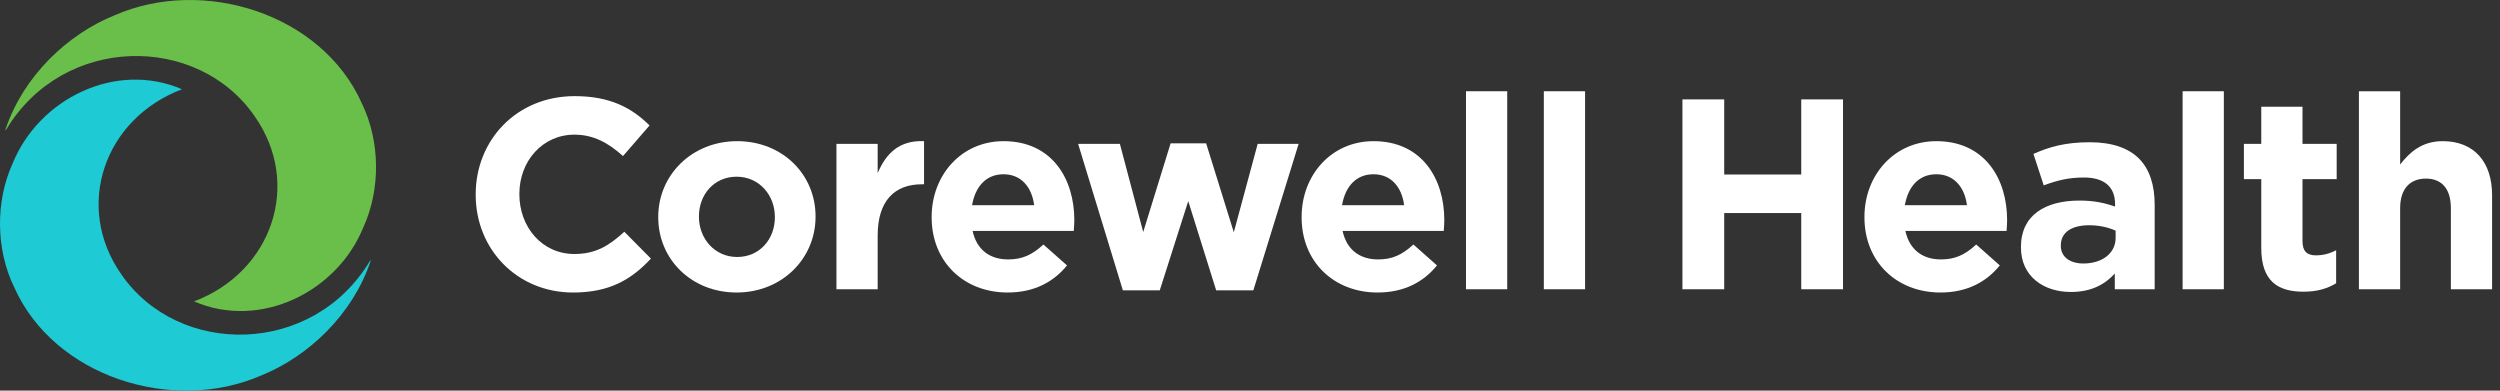
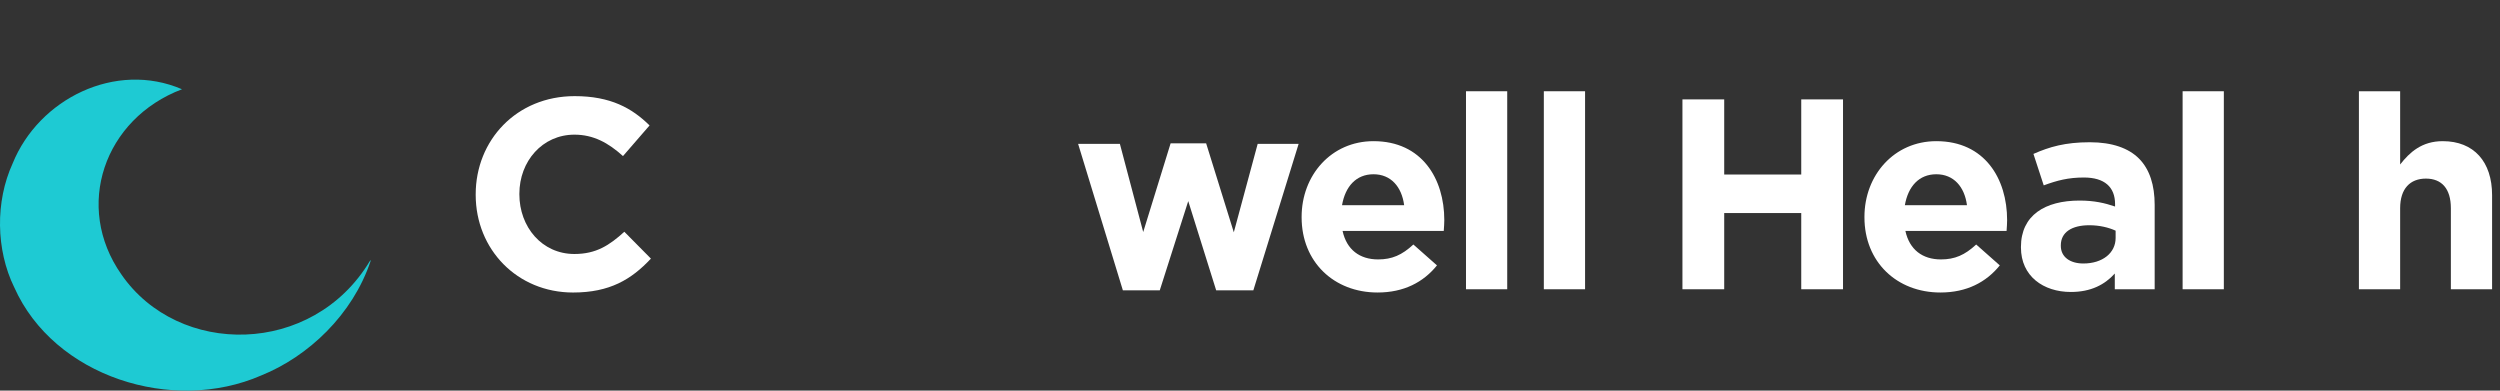
<svg xmlns="http://www.w3.org/2000/svg" width="256" height="40" viewBox="0 0 256 40" fill="none">
  <rect x="0" y="0" width="256" height="40" fill="#333333" stroke="none" />
  <g id="Group">
    <g id="Group_2">
      <path id="Vector" d="M48.711 19.955V19.899C48.711 14.372 52.877 9.844 58.849 9.844C62.515 9.844 64.71 11.067 66.515 12.844L63.793 15.983C62.293 14.622 60.765 13.789 58.821 13.789C55.544 13.789 53.183 16.511 53.183 19.843V19.899C53.183 23.232 55.488 26.009 58.821 26.009C61.043 26.009 62.404 25.121 63.932 23.732L66.654 26.482C64.654 28.62 62.432 29.954 58.682 29.954C52.961 29.954 48.711 25.537 48.711 19.955Z" fill="white" />
-       <path id="Vector_2" d="M67.404 22.26V22.204C67.404 17.927 70.848 14.455 75.486 14.455C80.125 14.455 83.513 17.871 83.513 22.149V22.204C83.513 26.482 80.069 29.953 75.431 29.953C70.792 29.953 67.404 26.537 67.404 22.26ZM79.347 22.26V22.204C79.347 20.01 77.764 18.094 75.431 18.094C73.097 18.094 71.57 19.954 71.57 22.149V22.204C71.57 24.398 73.153 26.315 75.486 26.315C77.819 26.315 79.347 24.454 79.347 22.26Z" fill="white" />
-       <path id="Vector_3" d="M85.652 14.733H89.874V17.733C90.735 15.677 92.123 14.344 94.623 14.455V18.871H94.401C91.596 18.871 89.874 20.566 89.874 24.121V29.62H85.652V14.733Z" fill="white" />
-       <path id="Vector_4" d="M95.401 22.26V22.204C95.401 17.955 98.428 14.455 102.761 14.455C107.733 14.455 110.01 18.316 110.01 22.538C110.01 22.871 109.983 23.26 109.955 23.649H99.595C100.011 25.565 101.345 26.565 103.233 26.565C104.65 26.565 105.678 26.121 106.844 25.037L109.261 27.176C107.872 28.898 105.872 29.953 103.178 29.953C98.706 29.953 95.401 26.815 95.401 22.26ZM105.9 21.01C105.65 19.121 104.539 17.844 102.761 17.844C100.984 17.844 99.873 19.093 99.539 21.01H105.9Z" fill="white" />
      <path id="Vector_5" d="M110.399 14.733H114.677L117.065 23.76L119.871 14.677H123.509L126.342 23.787L128.786 14.733H132.98L128.342 29.731H124.537L121.676 20.593L118.76 29.731H114.982L110.399 14.733Z" fill="white" />
      <path id="Vector_6" d="M133.286 22.26V22.204C133.286 17.955 136.313 14.455 140.646 14.455C145.618 14.455 147.896 18.316 147.896 22.538C147.896 22.871 147.868 23.26 147.84 23.649H137.48C137.897 25.565 139.23 26.565 141.118 26.565C142.535 26.565 143.563 26.121 144.729 25.037L147.146 27.176C145.757 28.898 143.757 29.953 141.063 29.953C136.591 29.953 133.286 26.815 133.286 22.26ZM143.785 21.01C143.535 19.121 142.424 17.844 140.646 17.844C138.869 17.844 137.758 19.093 137.424 21.01H143.785Z" fill="white" />
      <path id="Vector_7" d="M150.118 9.344H154.339V29.62H150.118V9.344Z" fill="white" />
      <path id="Vector_8" d="M158.089 9.344H162.311V29.62H158.089V9.344Z" fill="white" />
      <path id="Vector_9" d="M172.282 10.178H176.559V17.871H184.448V10.178H188.725V29.62H184.448V21.816H176.559V29.62H172.282V10.178Z" fill="white" />
      <path id="Vector_10" d="M190.919 22.26V22.204C190.919 17.955 193.947 14.455 198.279 14.455C203.251 14.455 205.529 18.316 205.529 22.538C205.529 22.871 205.501 23.26 205.473 23.649H195.113C195.53 25.565 196.863 26.565 198.752 26.565C200.168 26.565 201.196 26.121 202.362 25.037L204.779 27.176C203.39 28.898 201.39 29.953 198.696 29.953C194.224 29.953 190.919 26.815 190.919 22.26ZM201.418 21.01C201.168 19.121 200.057 17.844 198.279 17.844C196.502 17.844 195.391 19.093 195.058 21.01H201.418Z" fill="white" />
      <path id="Vector_11" d="M206.945 25.343V25.287C206.945 22.038 209.417 20.538 212.945 20.538C214.445 20.538 215.528 20.788 216.583 21.149V20.899C216.583 19.149 215.5 18.177 213.389 18.177C211.778 18.177 210.639 18.482 209.278 18.982L208.223 15.761C209.862 15.038 211.473 14.566 214 14.566C216.305 14.566 217.972 15.177 219.027 16.233C220.138 17.344 220.638 18.982 220.638 20.982V29.62H216.555V28.009C215.528 29.148 214.111 29.898 212.056 29.898C209.251 29.898 206.945 28.287 206.945 25.343ZM216.639 24.371V23.621C215.917 23.288 214.972 23.065 213.945 23.065C212.139 23.065 211.028 23.788 211.028 25.121V25.176C211.028 26.315 211.973 26.982 213.334 26.982C215.306 26.982 216.639 25.898 216.639 24.371Z" fill="white" />
      <path id="Vector_12" d="M223.499 9.344H227.721V29.62H223.499V9.344Z" fill="white" />
-       <path id="Vector_13" d="M231.554 25.398V18.344H229.776V14.733H231.554V10.928H235.776V14.733H239.275V18.344H235.776V24.704C235.776 25.676 236.192 26.148 237.137 26.148C237.914 26.148 238.609 25.954 239.22 25.621V29.009C238.331 29.537 237.303 29.87 235.887 29.87C233.304 29.87 231.554 28.843 231.554 25.398Z" fill="white" />
      <path id="Vector_14" d="M241.553 9.344H245.775V16.844C246.747 15.594 247.997 14.455 250.135 14.455C253.33 14.455 255.19 16.566 255.19 19.982V29.62H250.969V21.316C250.969 19.316 250.024 18.288 248.413 18.288C246.802 18.288 245.775 19.316 245.775 21.316V29.62H241.553V9.344Z" fill="white" />
    </g>
    <g id="Group_3">
-       <path id="Vector_15" d="M37.051 10.583C32.968 1.406 20.825 -2.404 11.754 1.556C6.937 3.495 2.399 7.767 0.56 13.261C0.521 13.366 0.571 13.383 0.627 13.283C6.493 3.495 20.242 3.434 26.074 11.9C30.957 18.855 27.846 27.848 19.869 30.864C26.663 33.792 34.529 29.887 37.212 23.265C38.995 19.36 38.929 14.433 37.051 10.583Z" fill="#6ABF4B" />
      <path id="Vector_16" d="M1.455 29.415C5.538 38.591 17.681 42.402 26.747 38.447C31.563 36.508 36.101 32.236 37.946 26.743C37.984 26.637 37.934 26.62 37.879 26.72C32.013 36.508 18.264 36.569 12.431 28.104C7.548 21.149 10.659 12.155 18.636 9.139C11.842 6.211 3.977 10.117 1.294 16.738C-0.49 20.643 -0.423 25.57 1.455 29.42V29.415Z" fill="#1ECAD3" />
    </g>
  </g>
</svg>